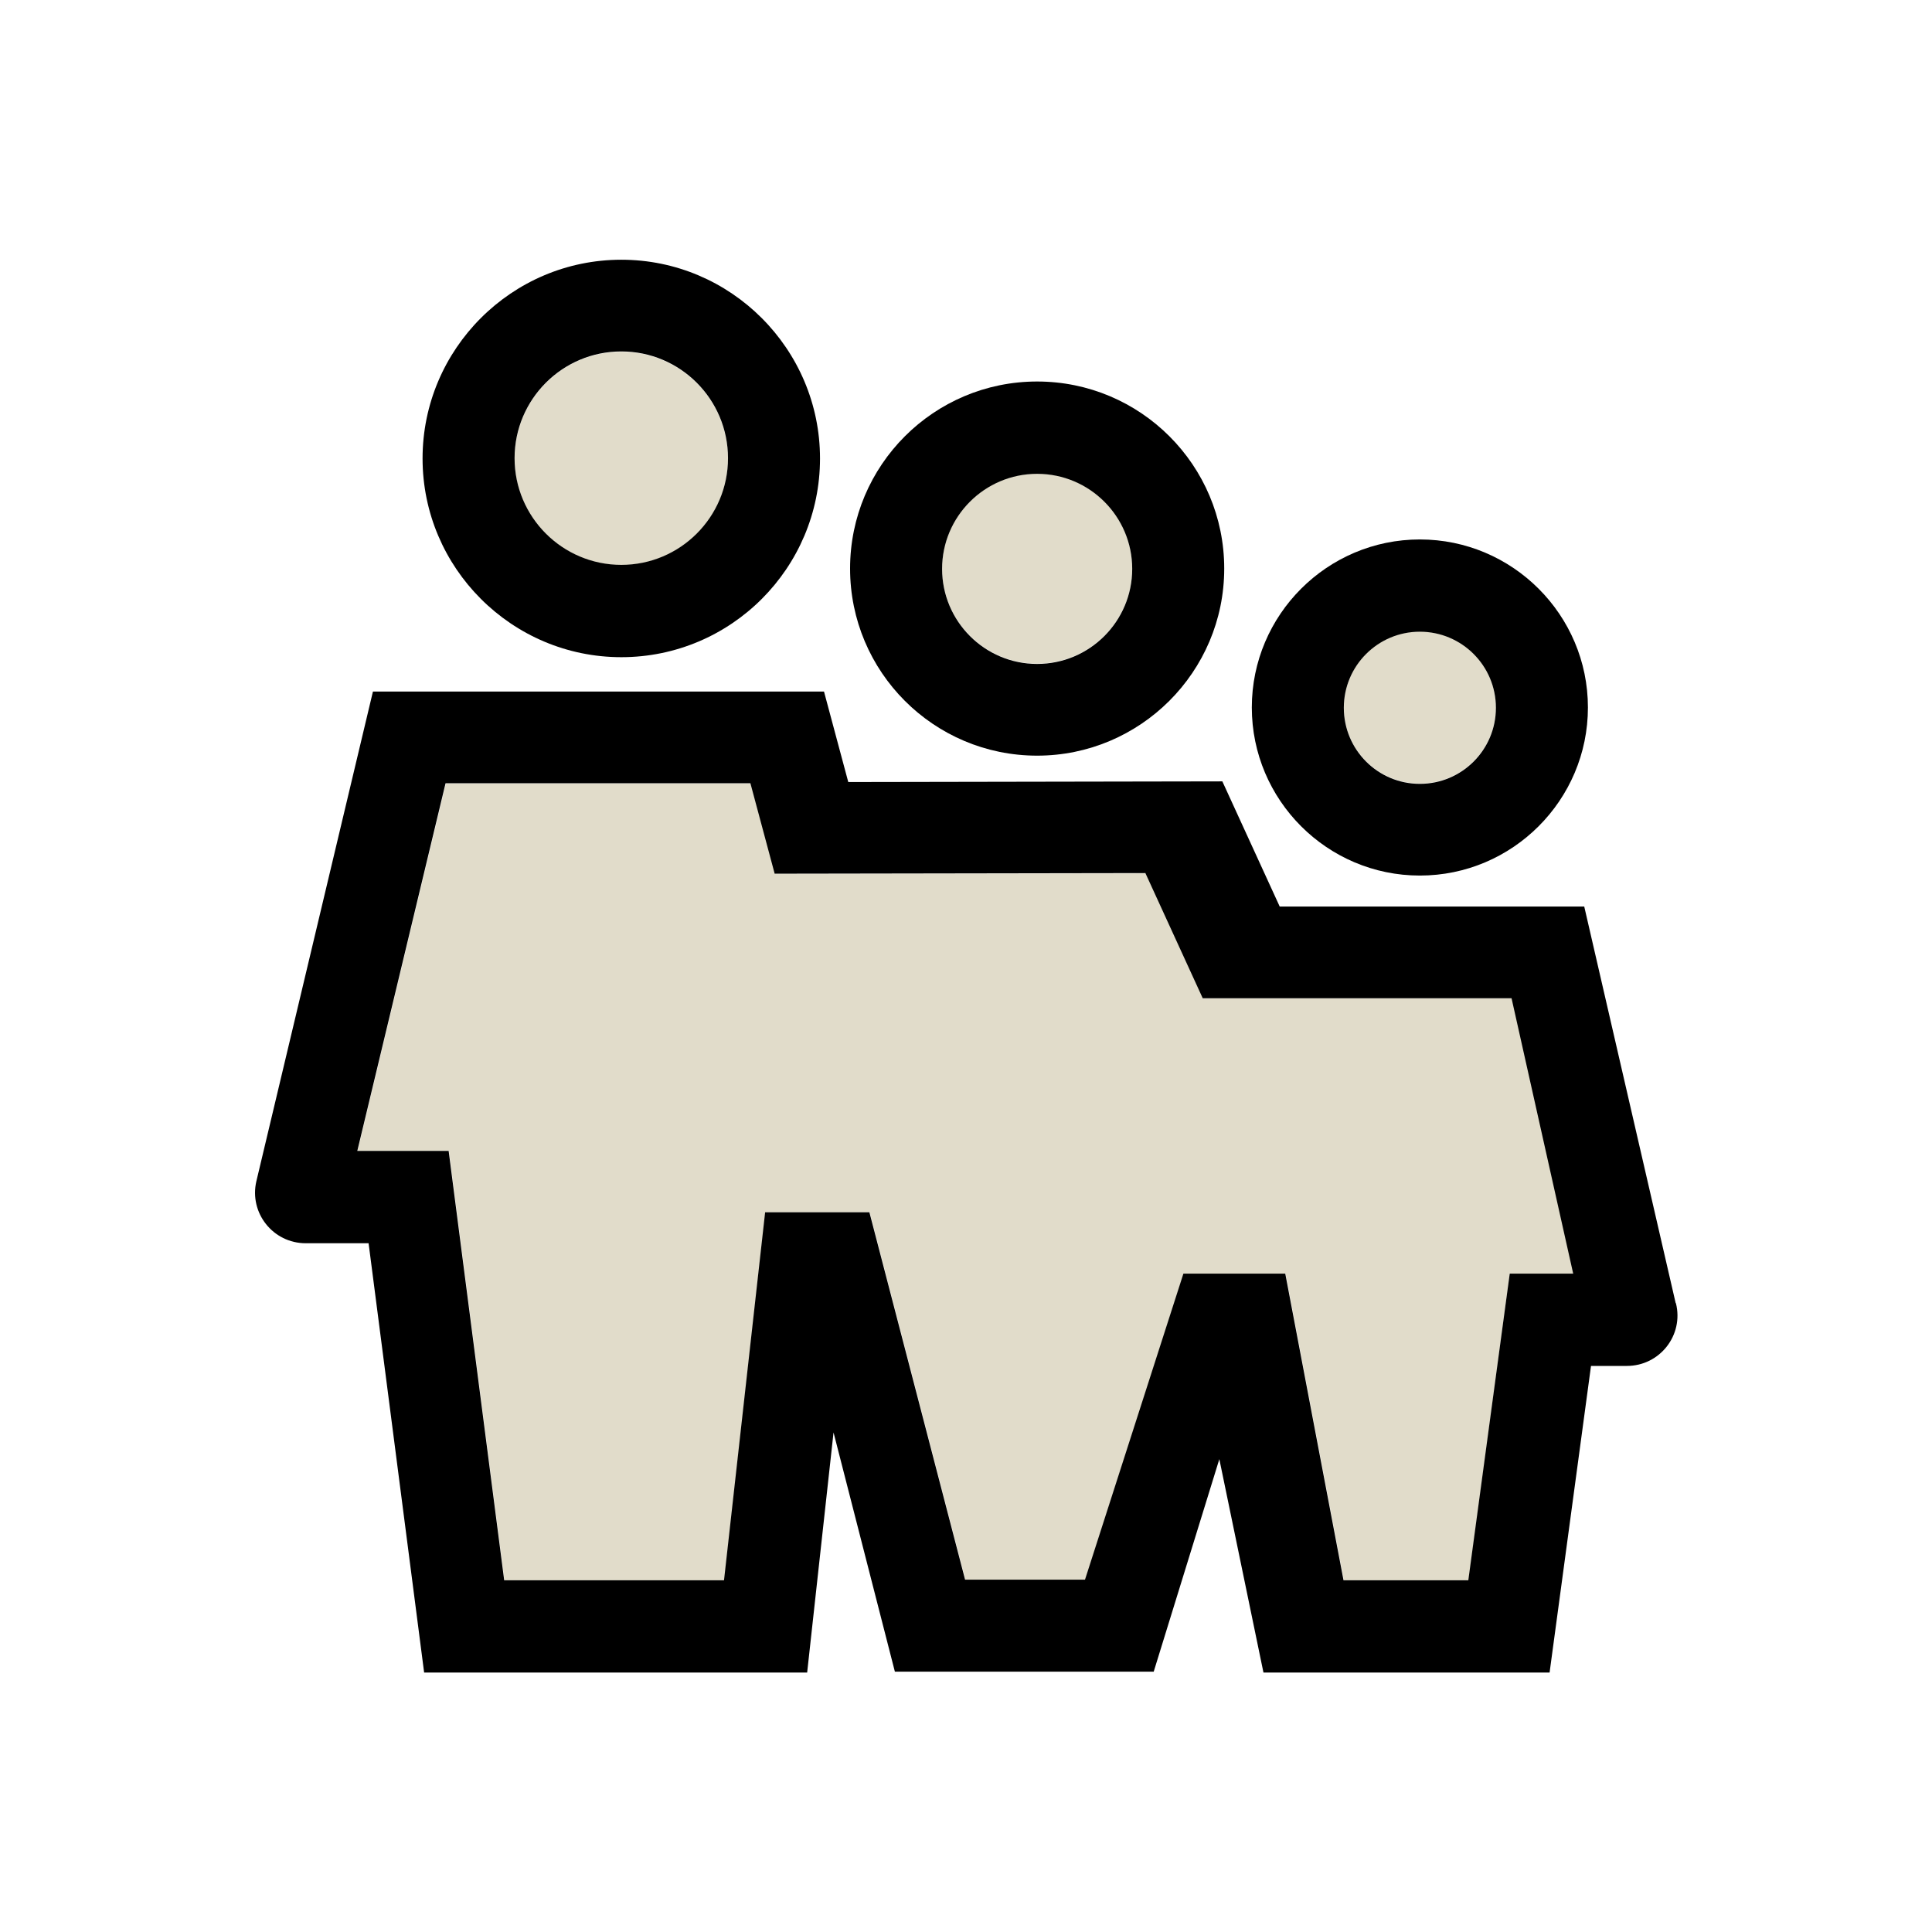
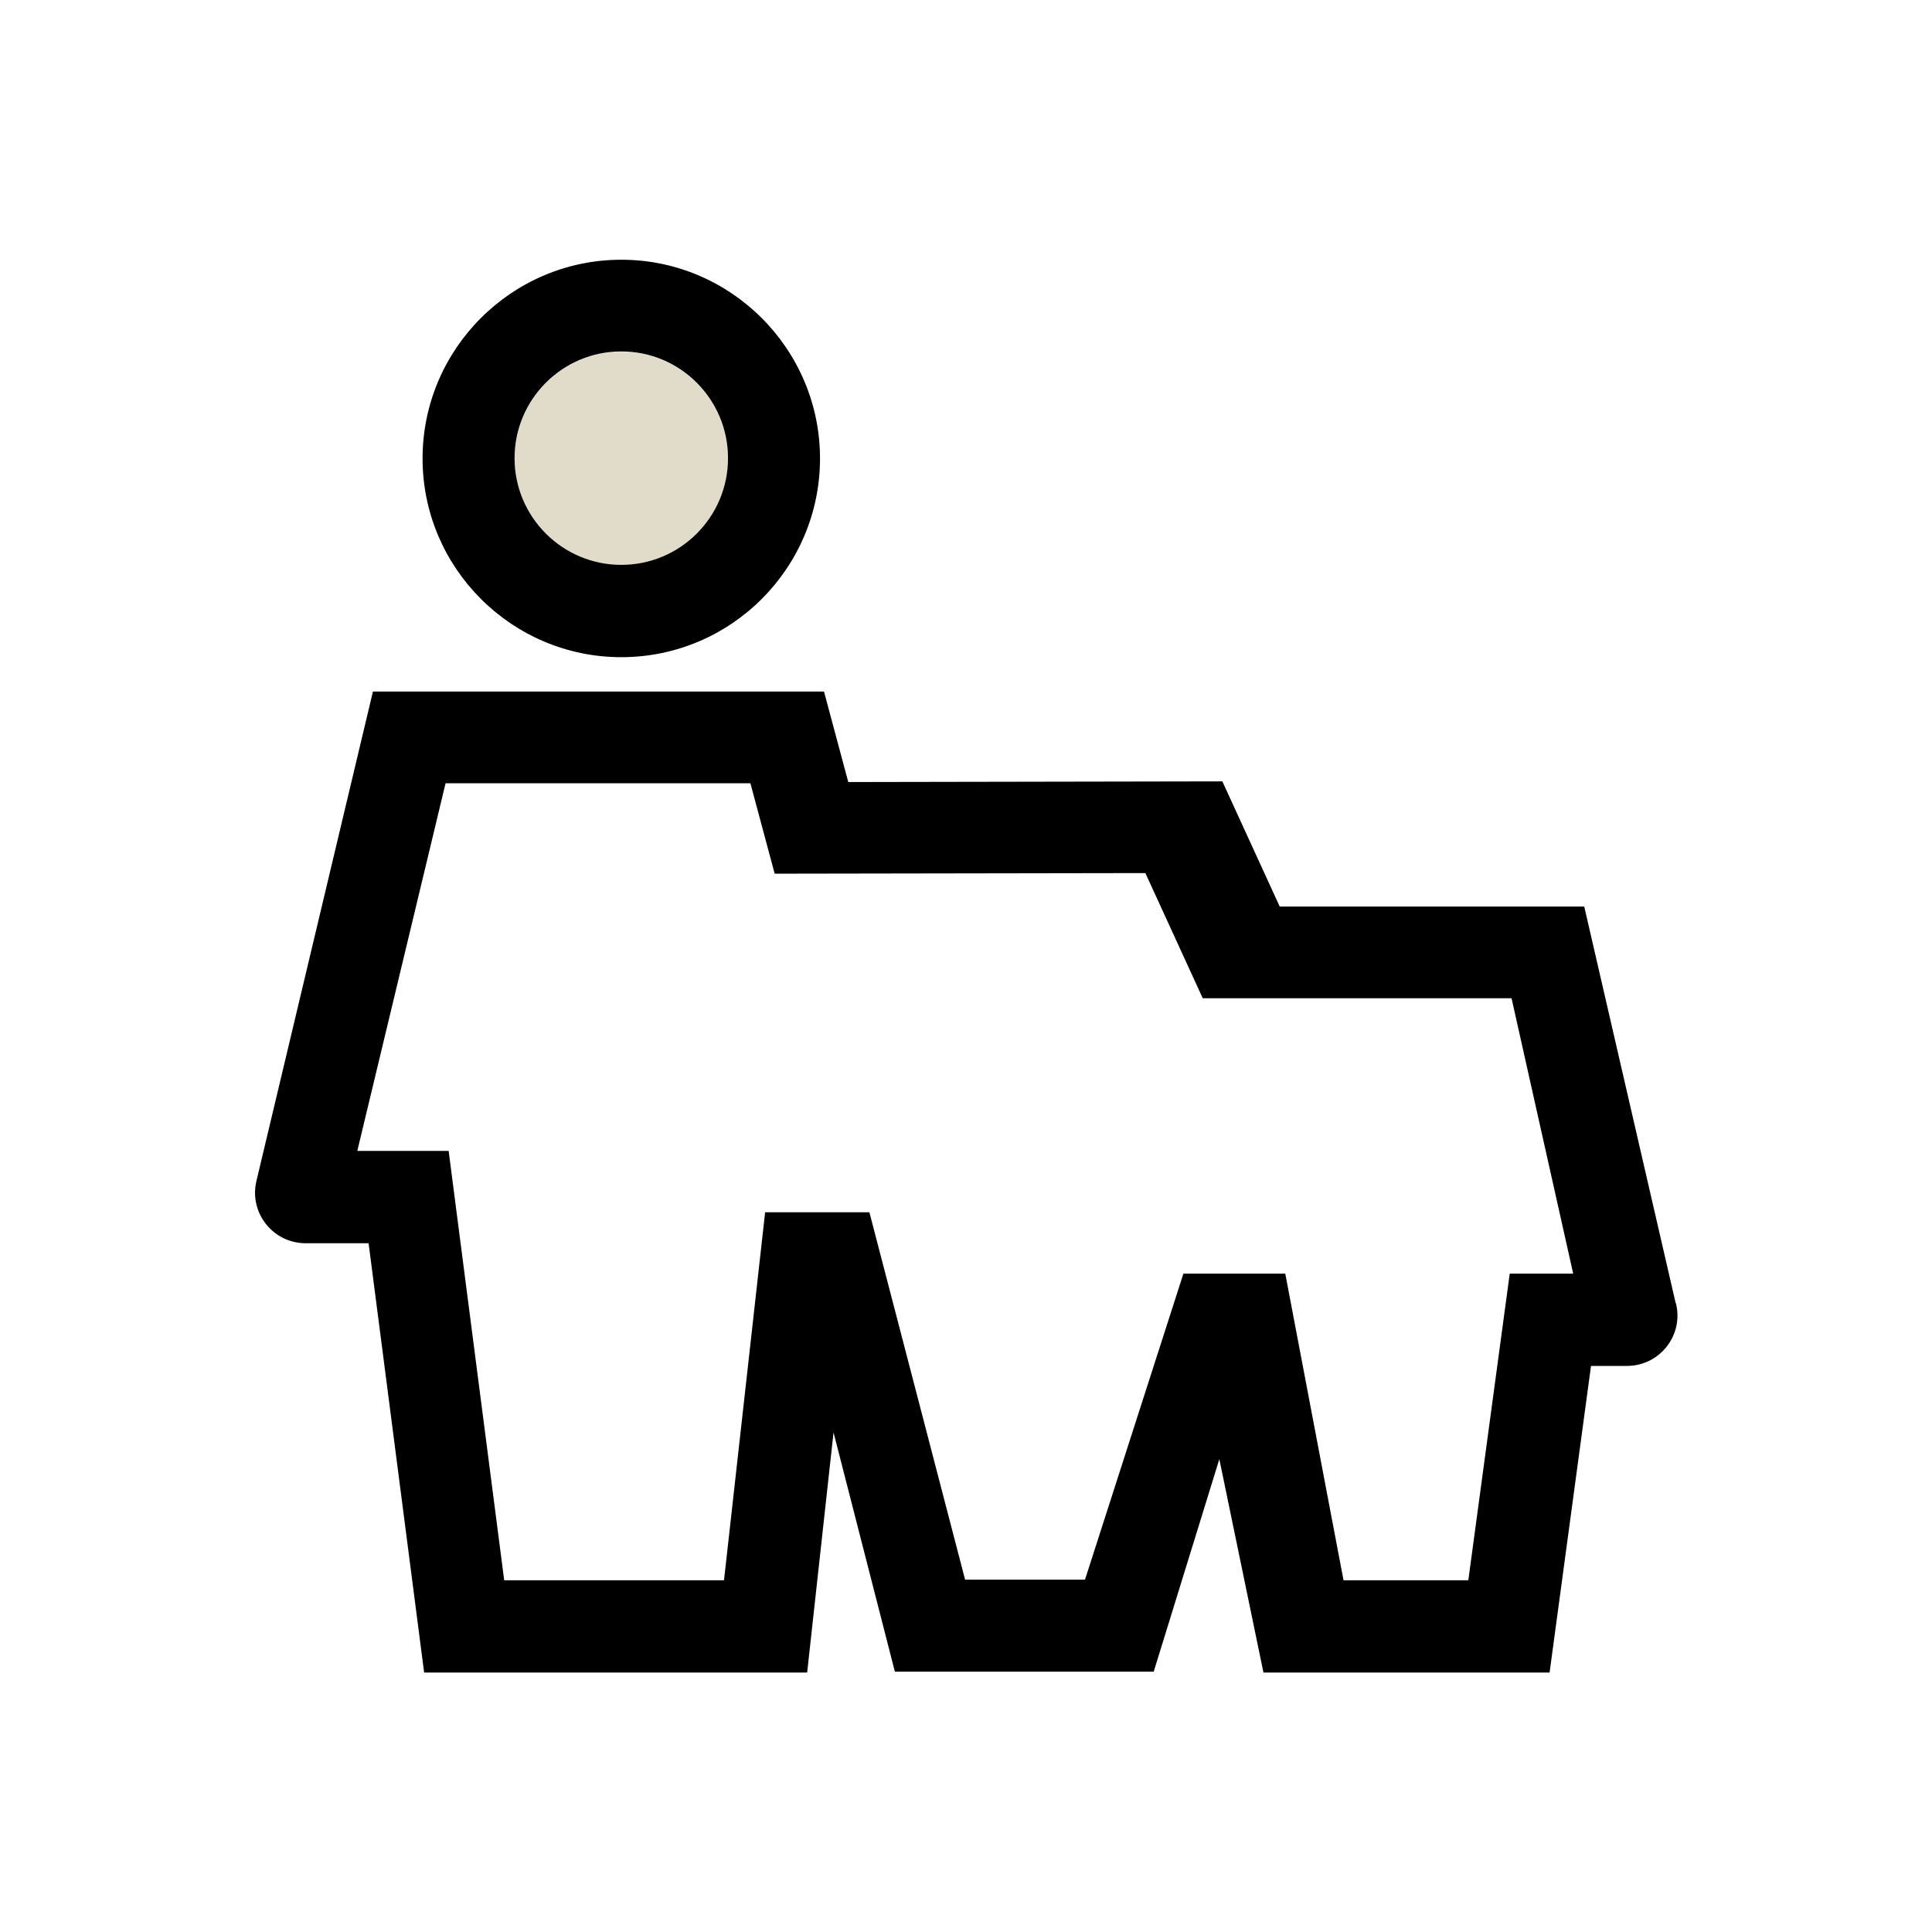
<svg xmlns="http://www.w3.org/2000/svg" width="32" height="32" viewBox="0 0 32 32" fill="none">
-   <path d="M25.046 16.538H19.931L18.977 14.466L12.841 14.471L12.434 12.978H7.385L5.922 19.063H7.436L8.355 26.174H11.997L12.678 20.079H14.405L15.99 26.164H17.976L19.606 21.095H21.293L22.258 26.174H24.325L25.006 21.095H26.067L25.046 16.538Z" fill="#E1DCCA" />
  <path d="M10.291 9.361C11.266 9.361 12.058 8.569 12.058 7.594C12.058 6.618 11.266 5.826 10.291 5.826C9.315 5.826 8.523 6.618 8.523 7.594C8.523 8.569 9.315 9.361 10.291 9.361Z" fill="#E1DCCA" />
-   <path d="M17.178 10.992C18.047 10.992 18.753 10.286 18.753 9.417C18.753 8.549 18.047 7.843 17.178 7.843C16.31 7.843 15.604 8.549 15.604 9.417C15.604 10.286 16.31 10.992 17.178 10.992Z" fill="#E1DCCA" />
-   <path d="M23.517 12.978C24.213 12.978 24.777 12.414 24.777 11.718C24.777 11.022 24.213 10.458 23.517 10.458C22.822 10.458 22.258 11.022 22.258 11.718C22.258 12.414 22.822 12.978 23.517 12.978Z" fill="#E1DCCA" />
  <path d="M10.291 10.885C12.109 10.885 13.582 9.407 13.582 7.594C13.582 5.78 12.104 4.302 10.291 4.302C8.477 4.302 6.999 5.78 6.999 7.594C6.999 9.407 8.477 10.885 10.291 10.885ZM10.291 5.821C11.266 5.821 12.058 6.613 12.058 7.589C12.058 8.564 11.266 9.356 10.291 9.356C9.316 9.356 8.523 8.564 8.523 7.589C8.523 6.613 9.316 5.821 10.291 5.821Z" fill="black" />
-   <path d="M17.178 12.516C18.885 12.516 20.277 11.129 20.277 9.417C20.277 7.706 18.89 6.319 17.178 6.319C15.467 6.319 14.08 7.706 14.08 9.417C14.08 11.129 15.467 12.516 17.178 12.516ZM17.178 7.848C18.047 7.848 18.753 8.554 18.753 9.422C18.753 10.291 18.047 10.997 17.178 10.997C16.31 10.997 15.604 10.291 15.604 9.422C15.604 8.554 16.31 7.848 17.178 7.848Z" fill="black" />
-   <path d="M23.517 14.502C25.052 14.502 26.301 13.252 26.301 11.718C26.301 10.184 25.052 8.935 23.517 8.935C21.983 8.935 20.734 10.184 20.734 11.718C20.734 13.252 21.983 14.502 23.517 14.502ZM23.517 10.463C24.213 10.463 24.777 11.027 24.777 11.723C24.777 12.419 24.213 12.983 23.517 12.983C22.822 12.983 22.258 12.419 22.258 11.723C22.258 11.027 22.822 10.463 23.517 10.463Z" fill="black" />
  <path d="M27.754 21.582L26.24 15.015H21.196L20.246 12.942L14.05 12.953L13.648 11.454H6.177L4.246 19.566C4.125 20.089 4.521 20.592 5.064 20.592H6.105L7.025 27.703H13.369L13.806 23.726L14.822 27.688H19.109L20.196 24.168L20.927 27.703H25.666L26.352 22.624H26.946C27.49 22.624 27.891 22.116 27.759 21.587L27.754 21.582ZM25.006 21.095L24.32 26.174H22.253L21.288 21.095H19.601L17.971 26.164H15.985L14.4 20.079H12.673L11.992 26.174H8.351L7.431 19.063H5.918L7.38 12.973H12.429L12.831 14.471L18.971 14.461L19.921 16.534H25.036L26.057 21.095H25.001H25.006Z" fill="black" />
</svg>